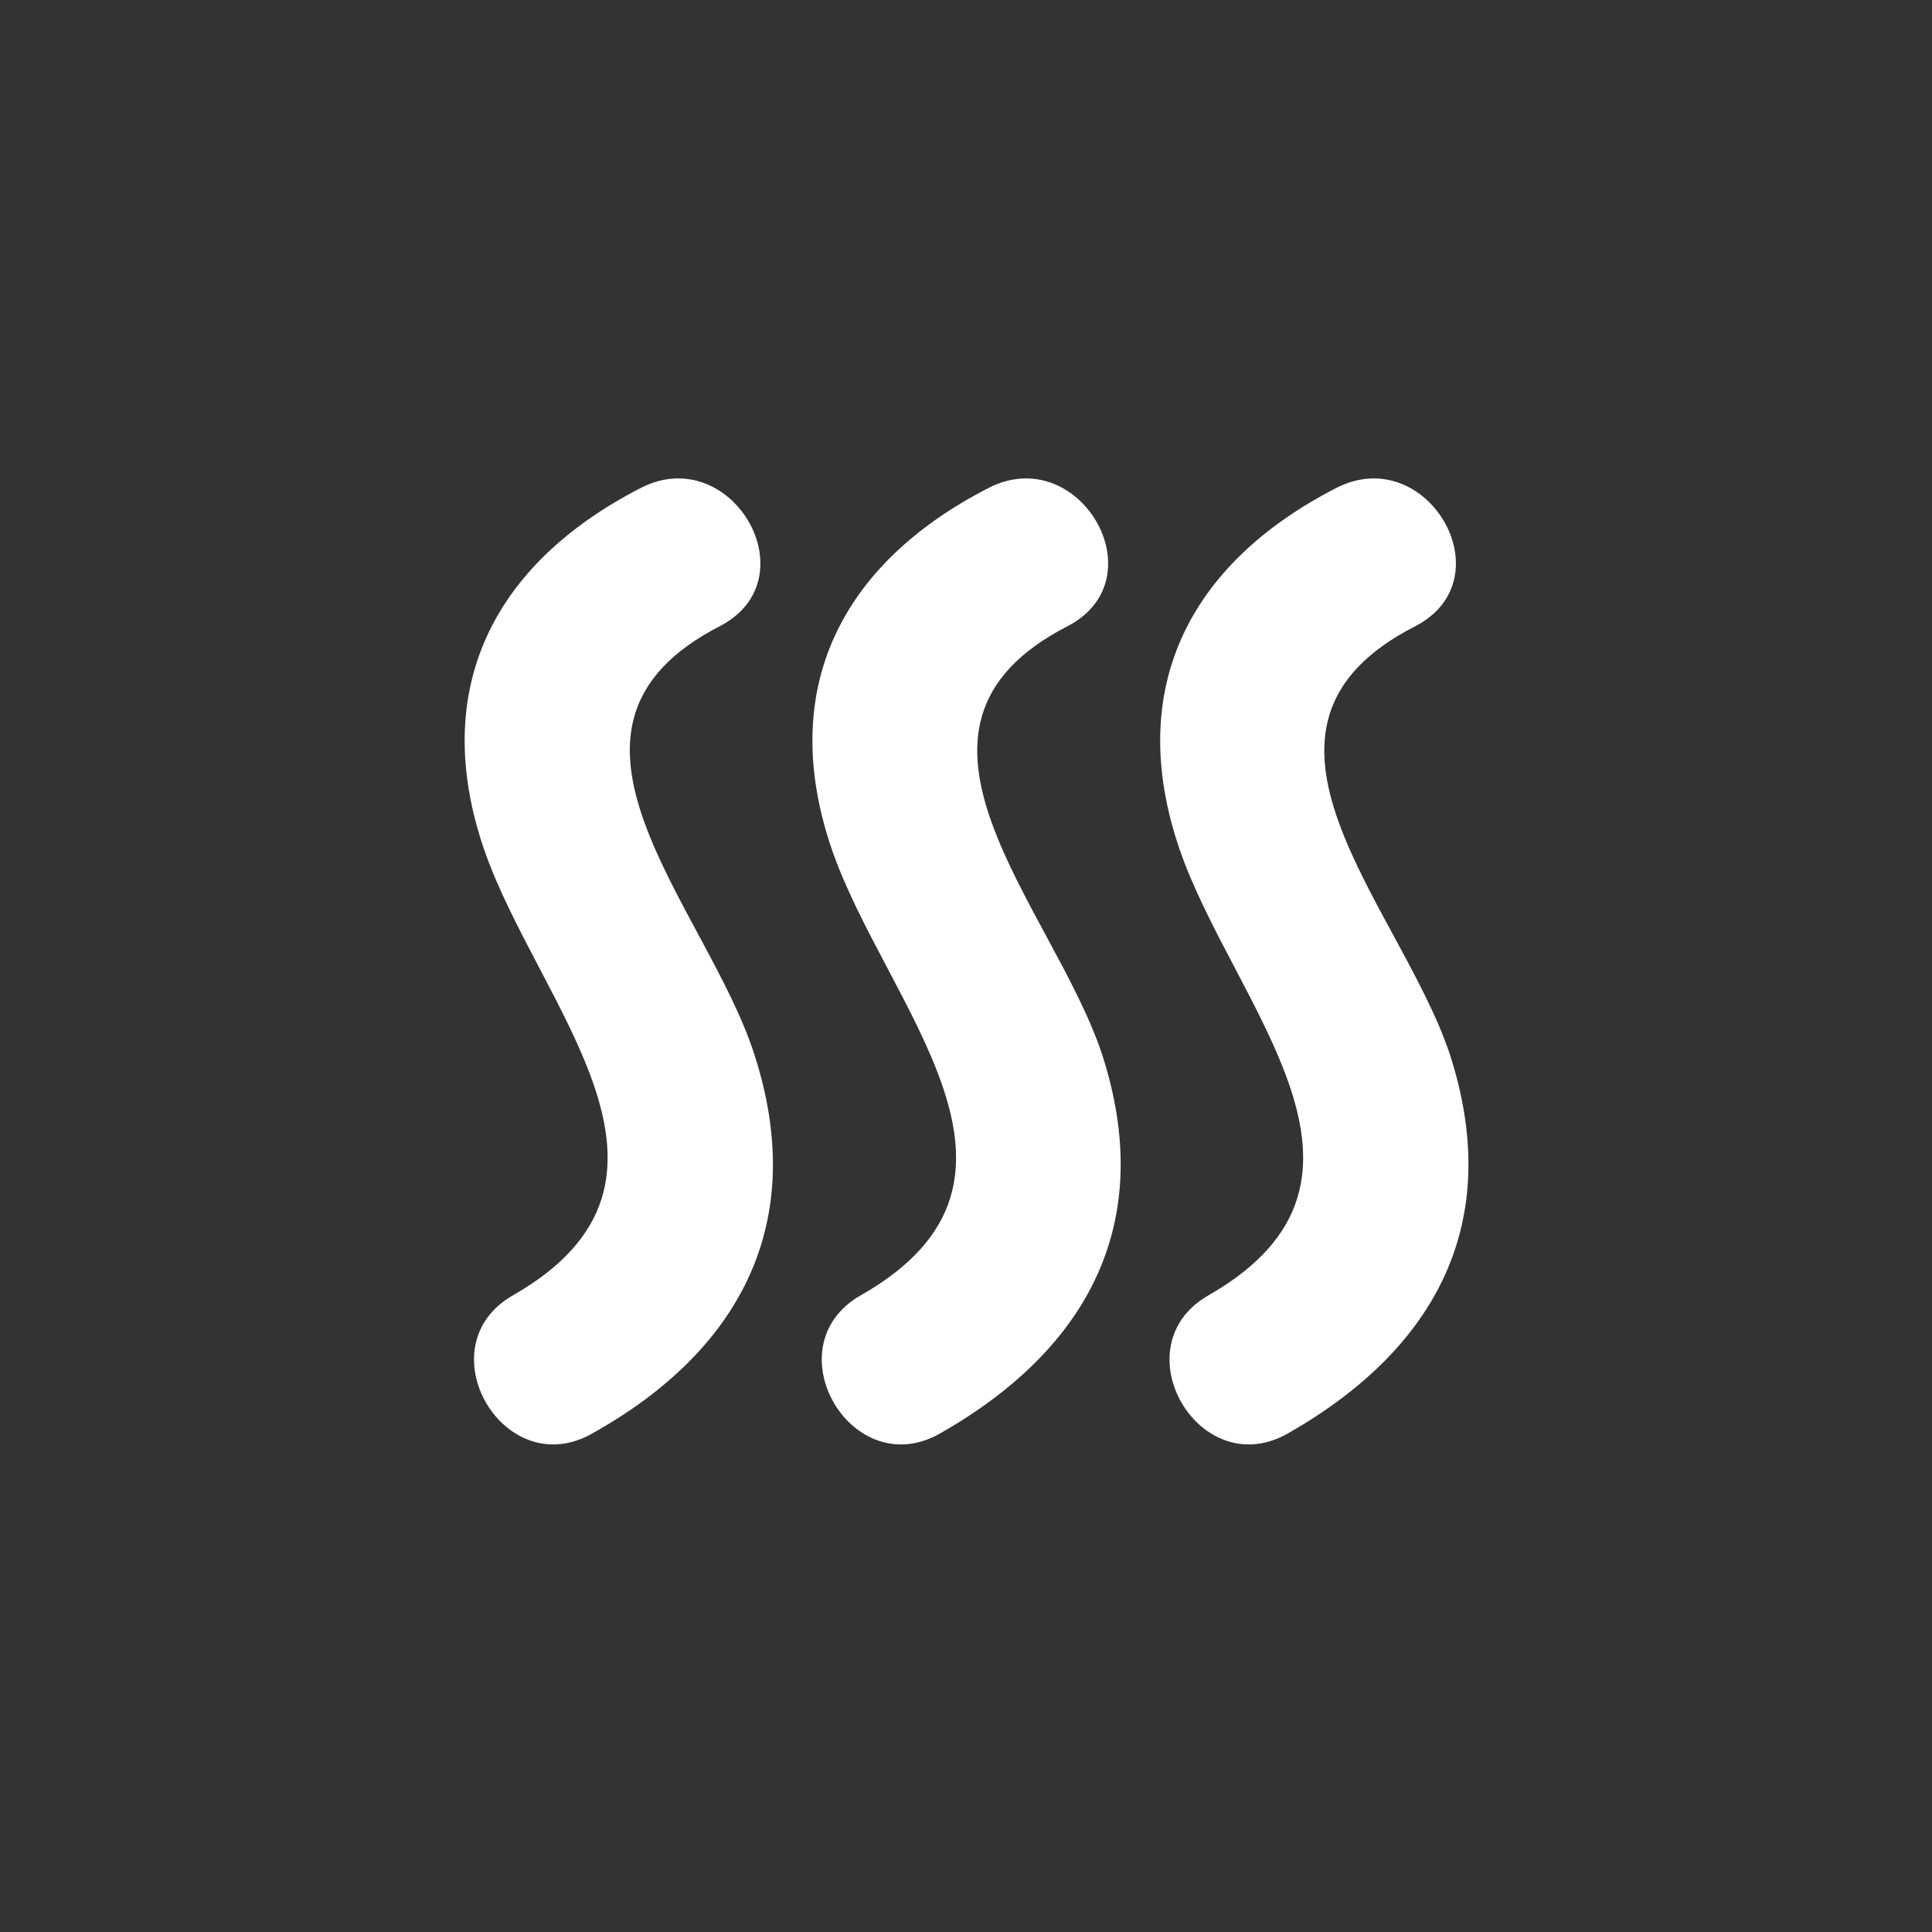
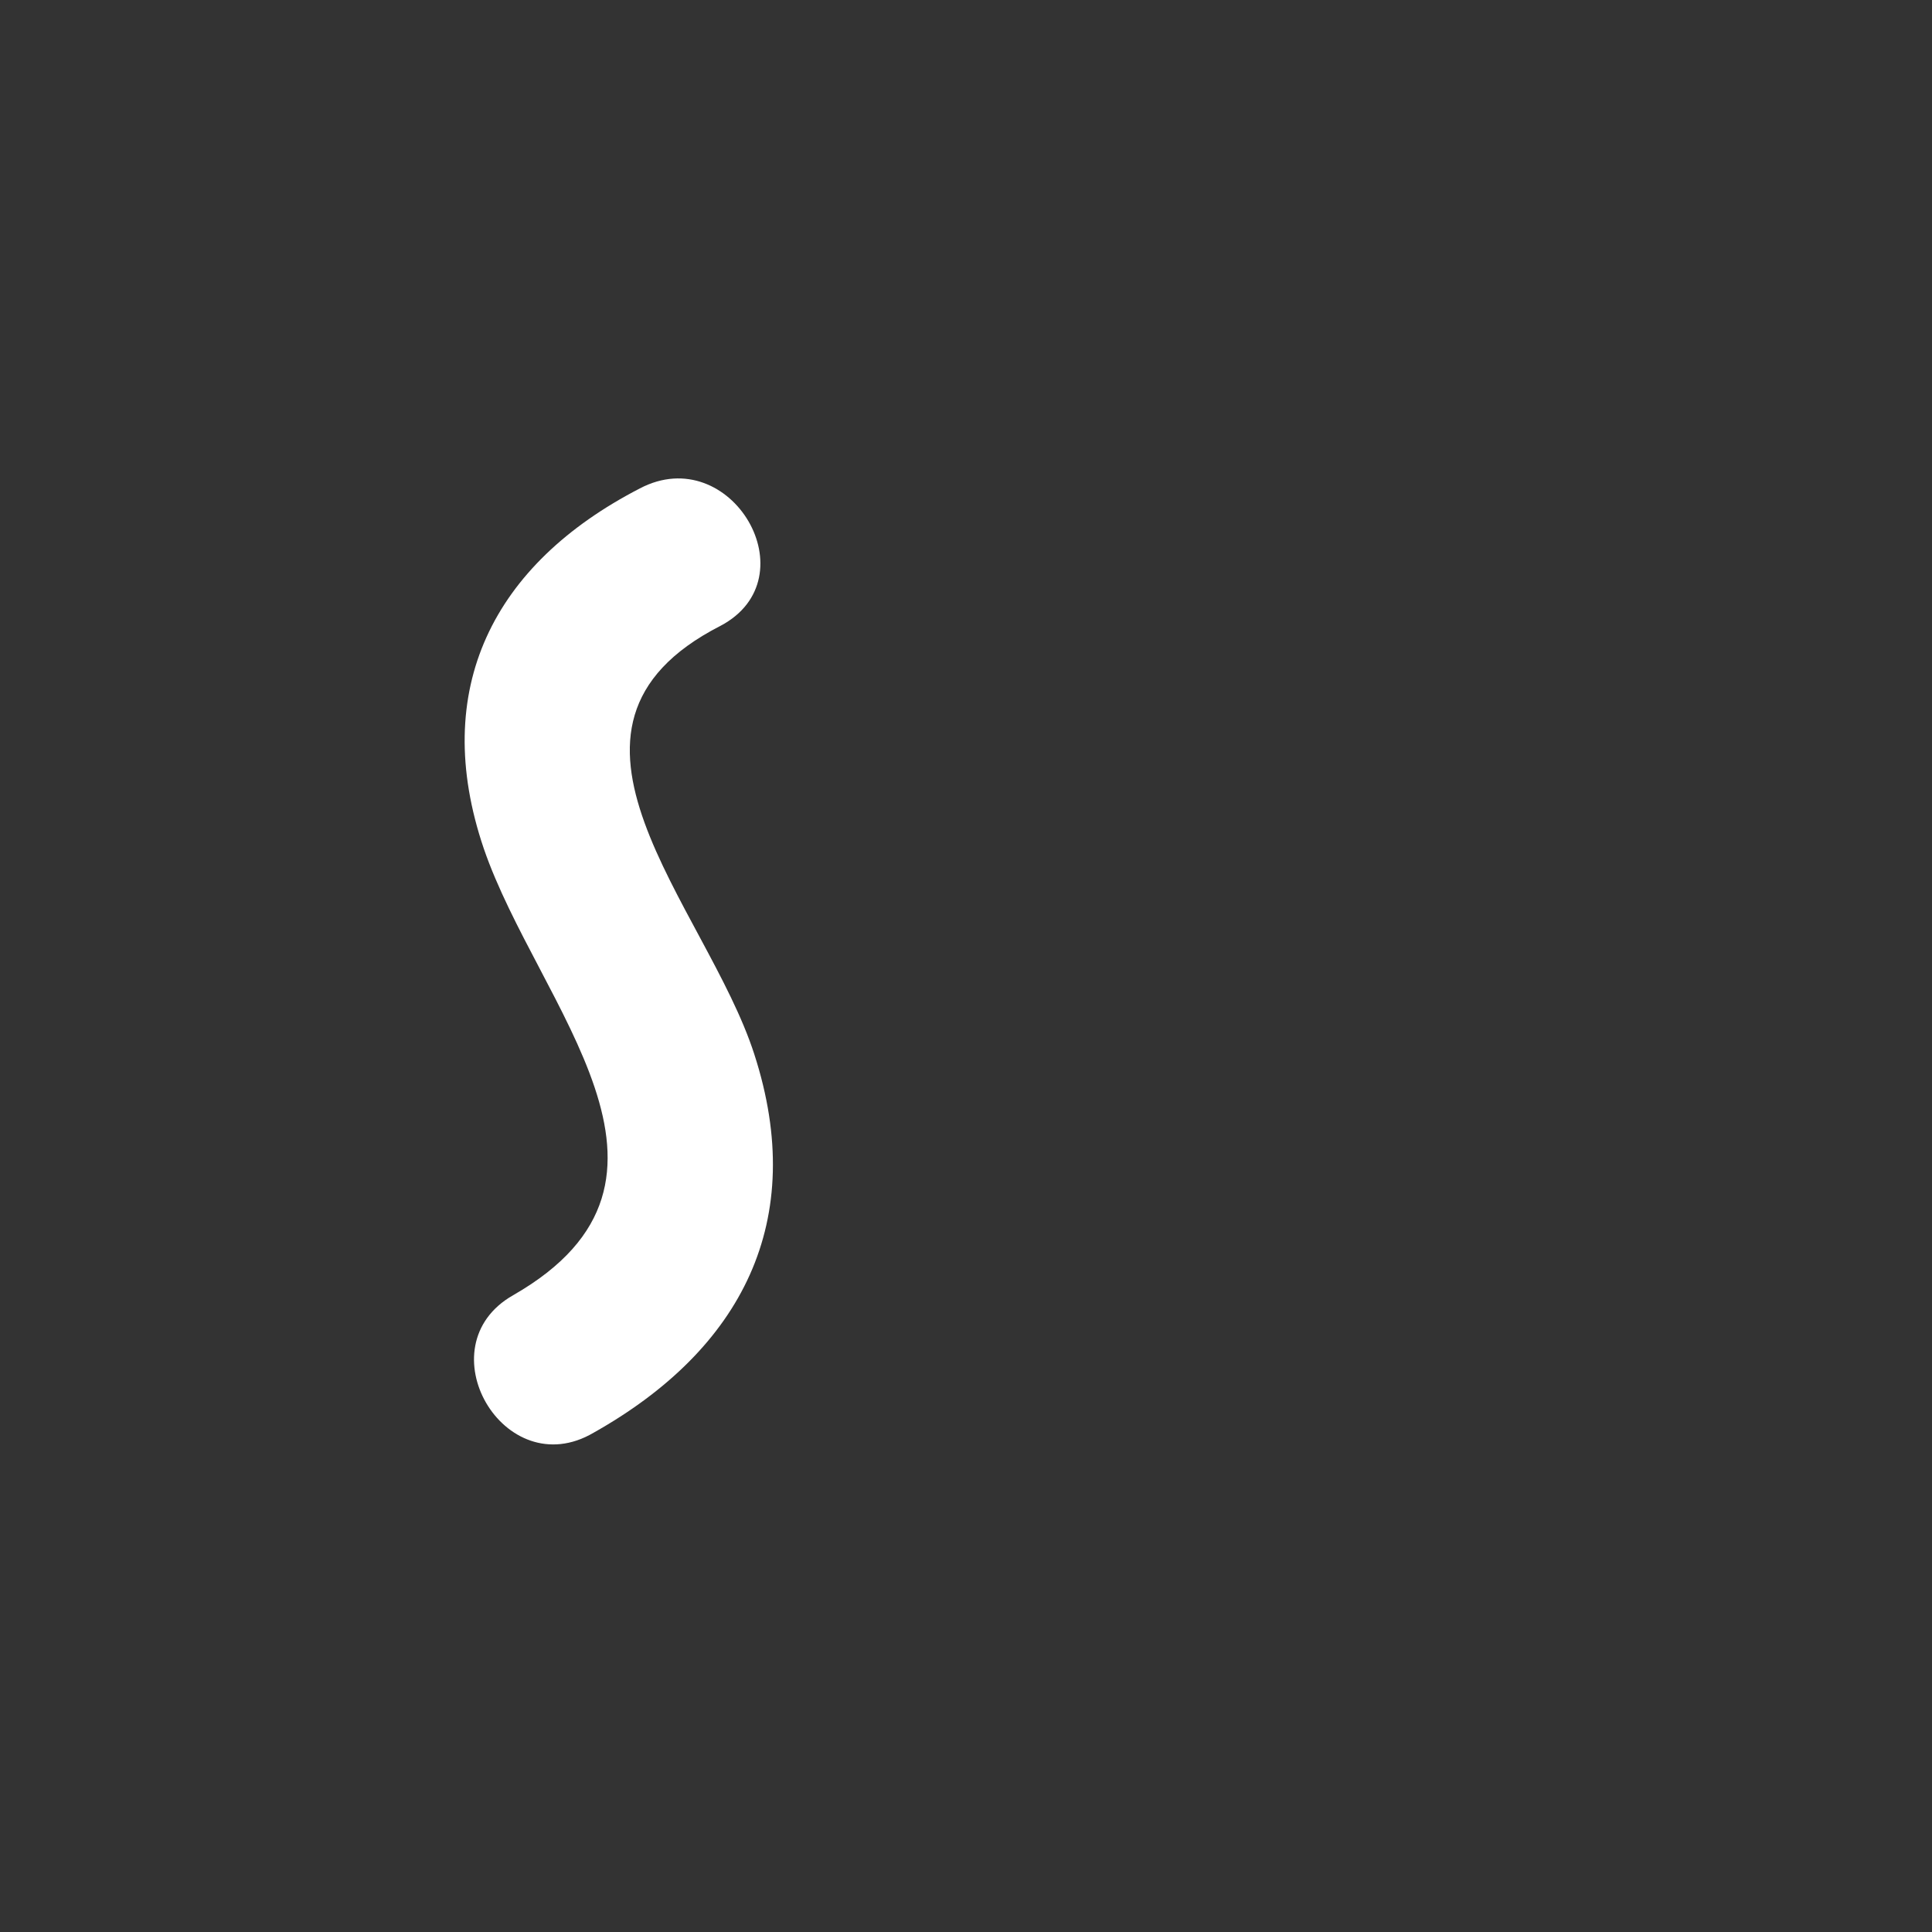
<svg xmlns="http://www.w3.org/2000/svg" version="1.1" id="Lager_1" x="0px" y="0px" viewBox="0 0 125 125" style="enable-background:new 0 0 125 125;" xml:space="preserve">
  <rect x="0" y="0" width="125" height="125" fill="#333333" stroke="none" />
  <style type="text/css">
	.st0{fill:#FFFFFF;}
</style>
  <g>
    <path class="st0" d="M46.6,40.5c5.9-3.1,0.7-12-5.2-8.9c-9.5,4.9-13.6,13-10.1,23.3c3.5,10.2,15,21.4,1.9,28.9   c-5.8,3.3-0.6,12.3,5.2,8.9C48,87.3,52.3,79,48.8,68.2C45.7,58.6,33.7,47.1,46.6,40.5z" />
-     <path class="st0" d="M69.1,40.5c5.9-3.1,0.7-12-5.2-8.9c-9.5,4.9-13.6,13-10.1,23.3c3.5,10.2,15.1,21.4,1.9,28.9   c-5.8,3.3-0.6,12.3,5.2,8.9c9.6-5.5,13.9-13.7,10.4-24.5C68.1,58.6,56.2,47.1,69.1,40.5z" />
-     <path class="st0" d="M91.6,40.5c5.9-3.1,0.7-12-5.2-8.9c-9.5,4.9-13.6,13-10.1,23.3c3.5,10.2,15,21.4,1.9,28.9   c-5.8,3.3-0.6,12.3,5.2,8.9C93,87.2,97.3,79,93.8,68.2C90.6,58.6,78.6,47.1,91.6,40.5z" />
  </g>
</svg>